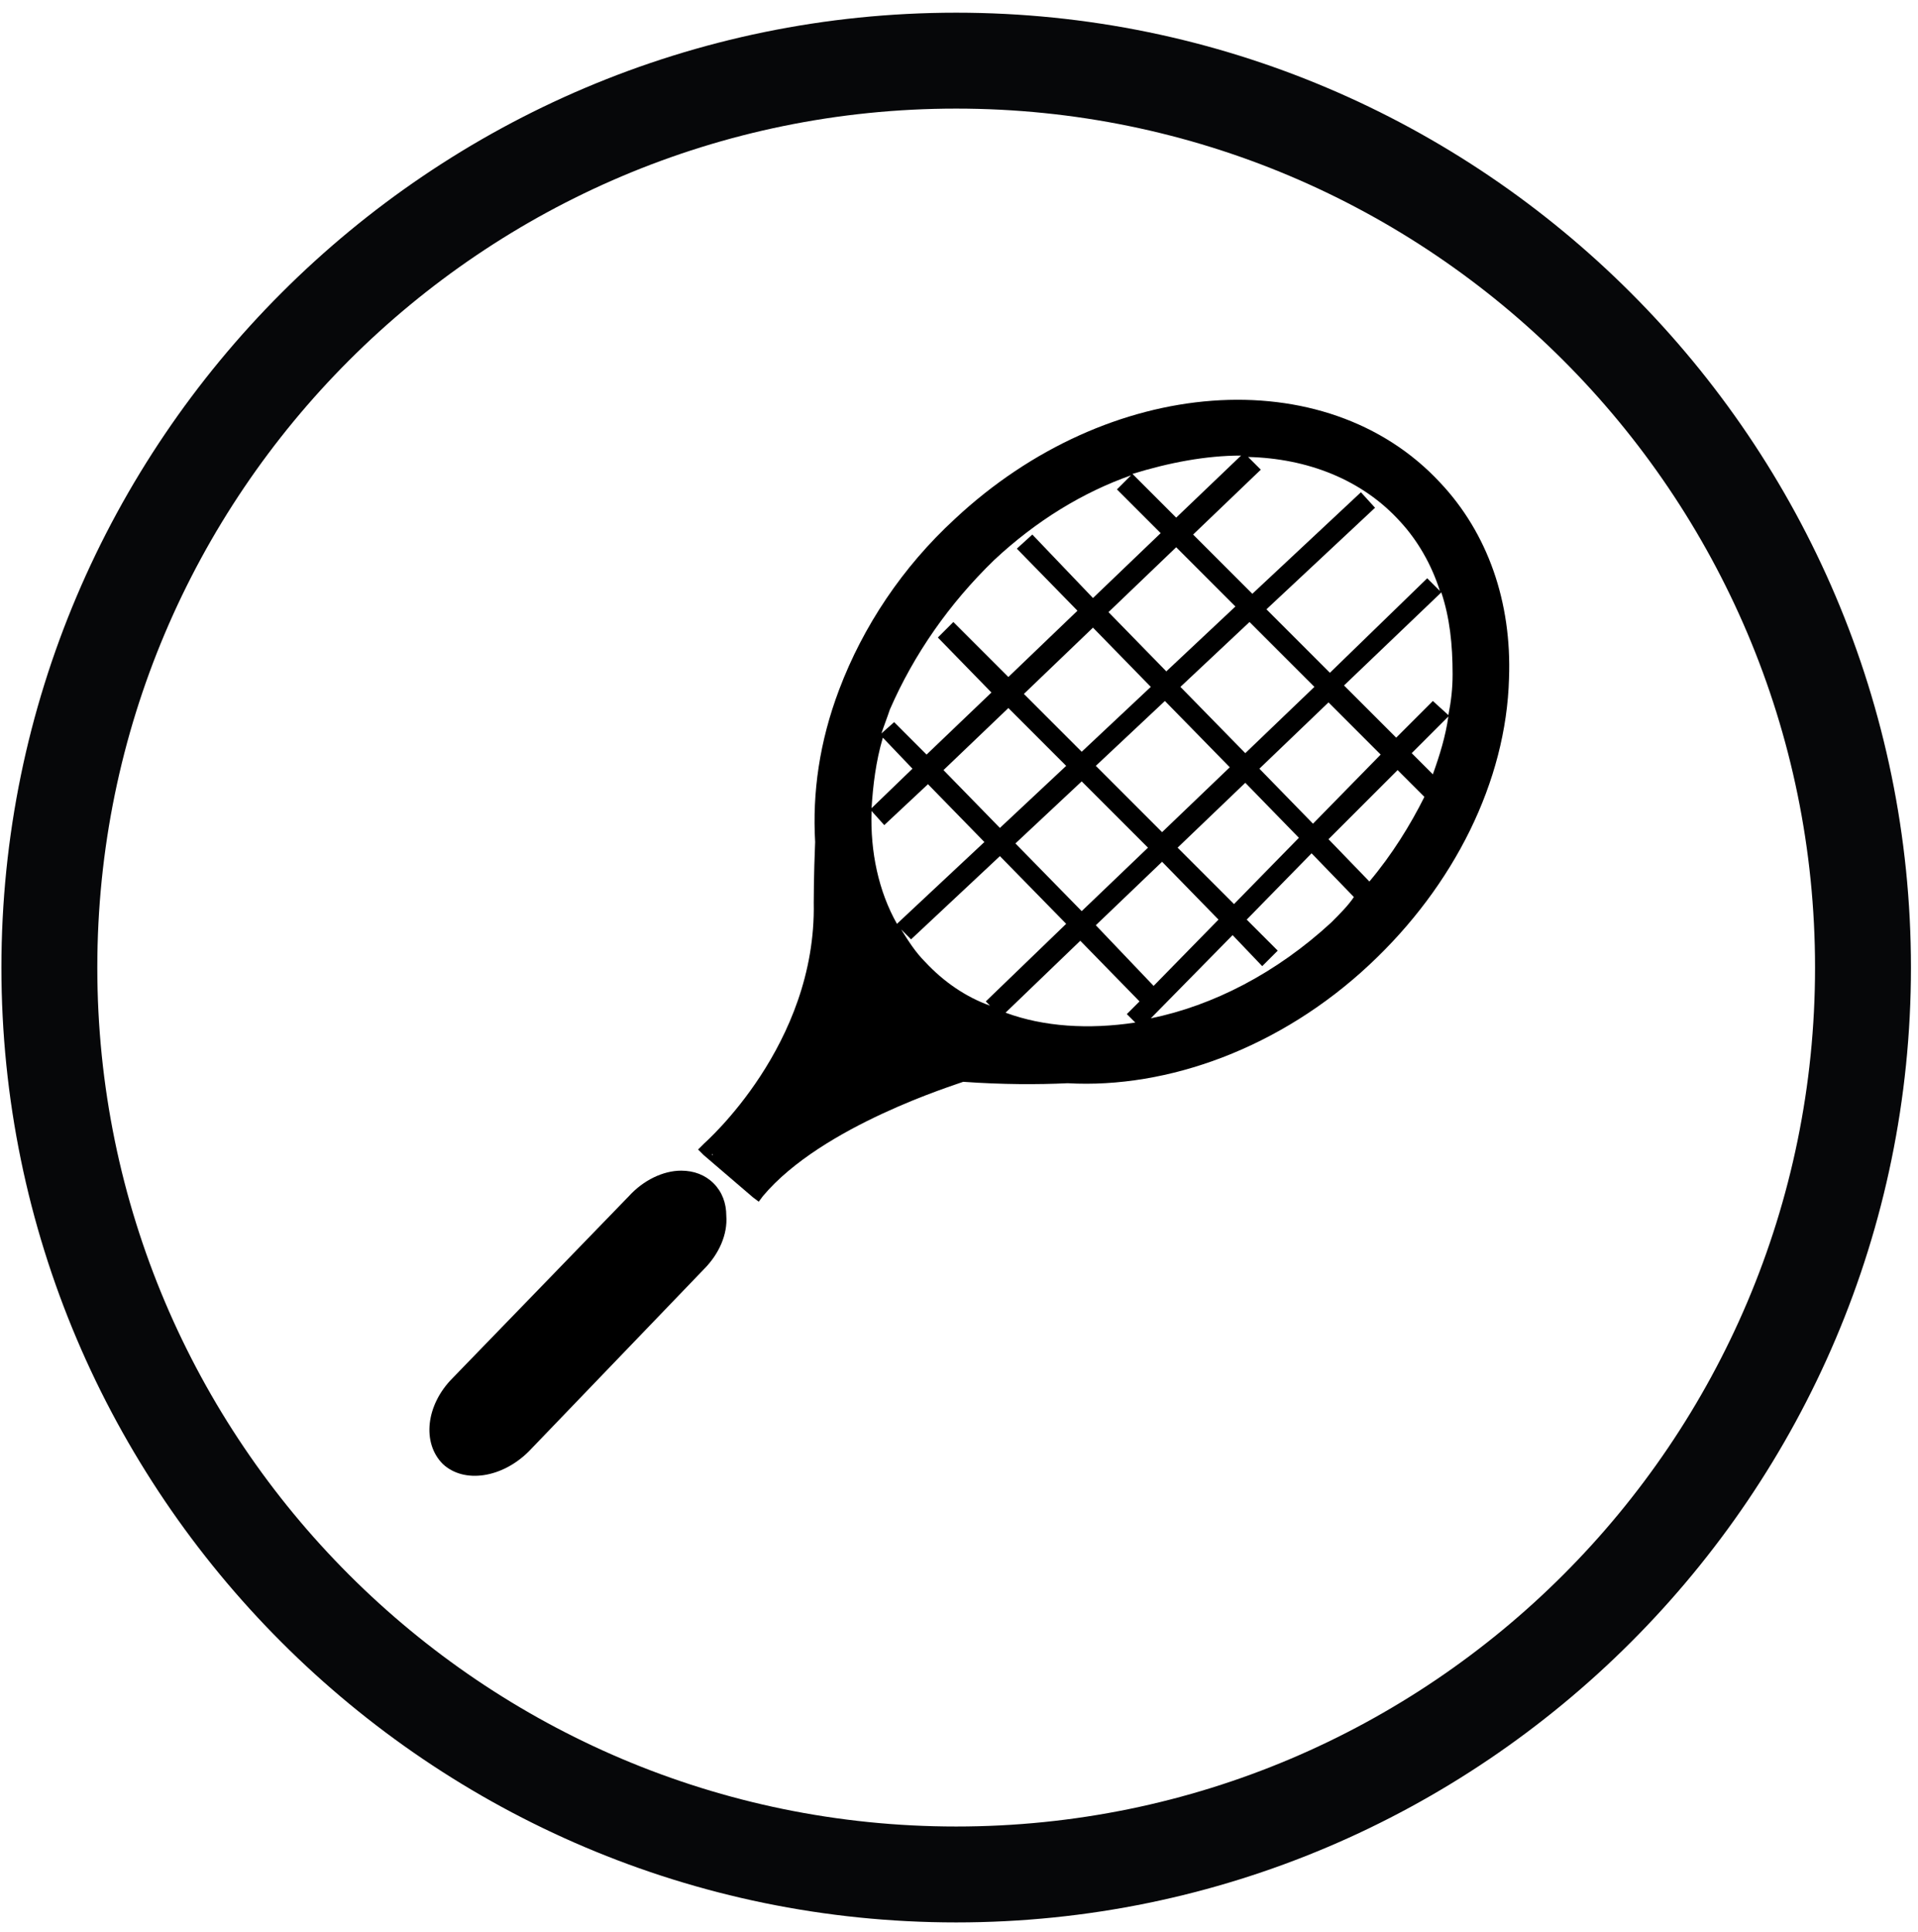
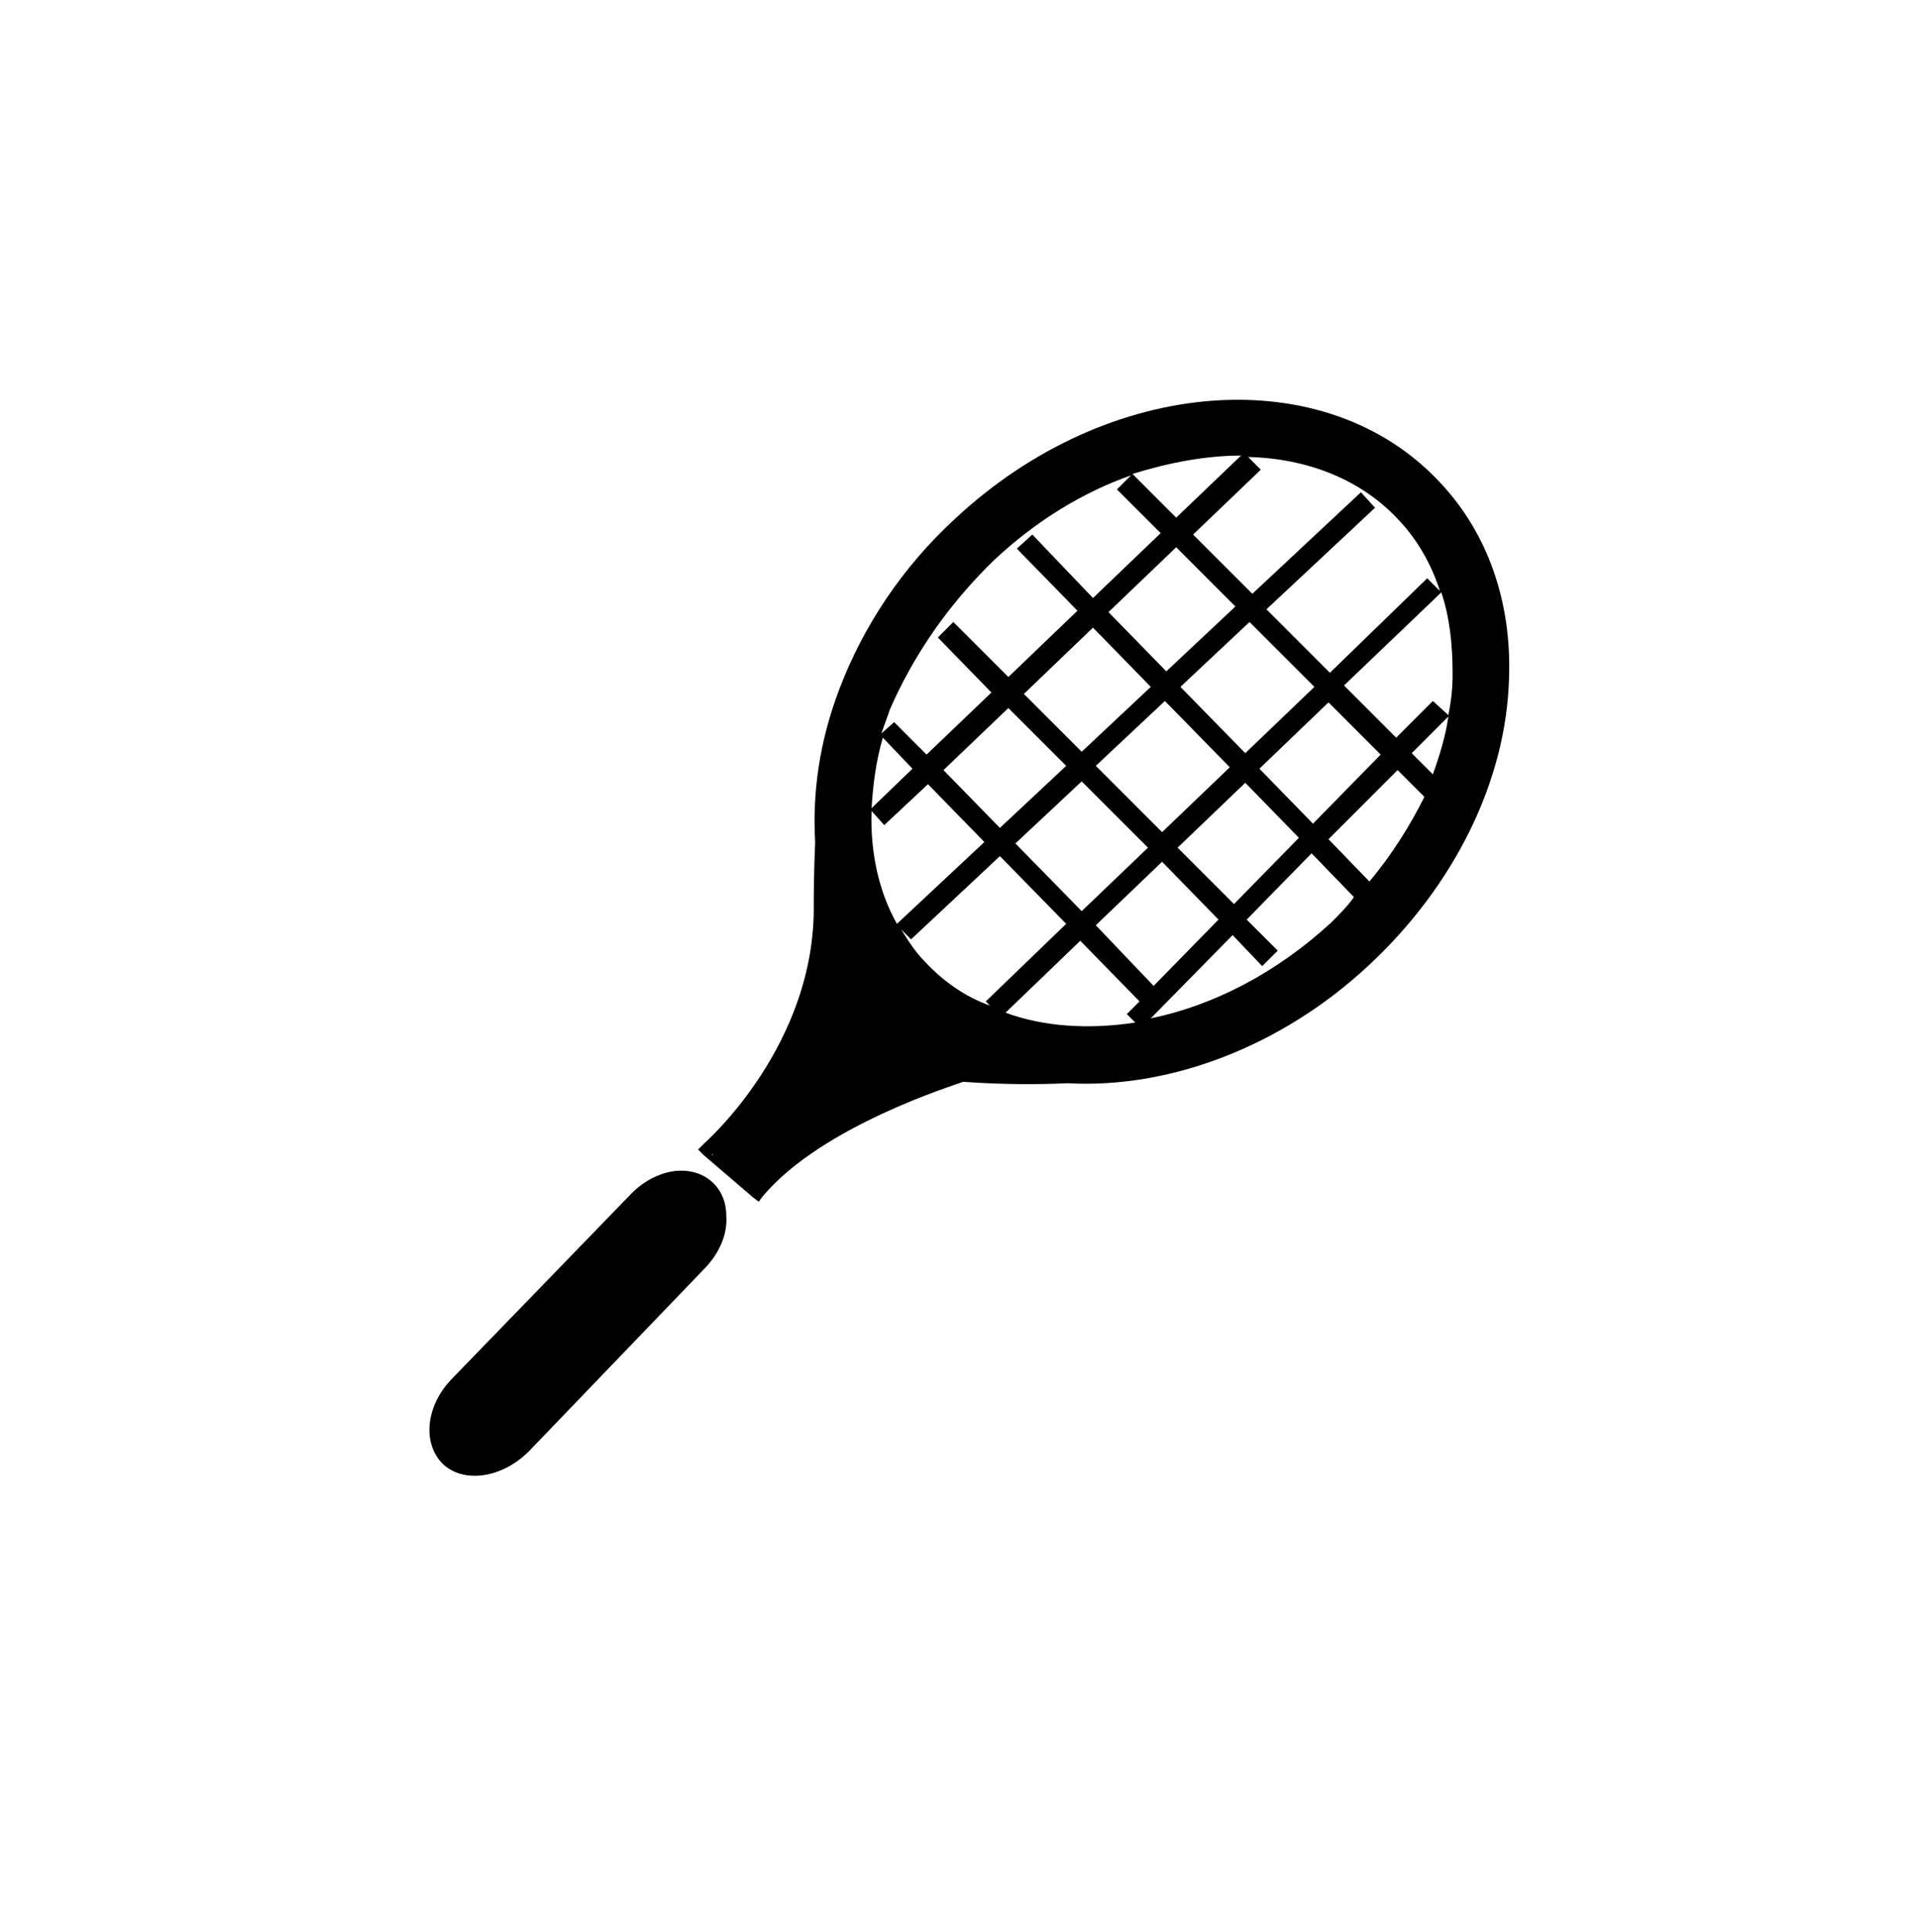
<svg xmlns="http://www.w3.org/2000/svg" width="136px" height="137px" viewBox="0 0 136 137" version="1.1">
  <title>shop</title>
  <g id="Page-1" stroke="none" stroke-width="1" fill="none" fill-rule="evenodd">
    <g id="shop" fill-rule="nonzero">
-       <path d="M67.8,136.3 C30.5,136.3 0.1,105.9 0.1,68.6 C0.1,31.3 30.5,0.9 67.8,0.9 C105.1,0.9 135.5,31.3 135.5,68.6 C135.5,105.9 105.1,136.3 67.8,136.3 Z M67.8,7.7 C34.2,7.7 6.9,35 6.9,68.6 C6.9,102.2 34.2,129.5 67.8,129.5 C101.4,129.5 128.7,102.2 128.7,68.6 C128.7,35 101.4,7.7 67.8,7.7 Z" id="Shape" fill="#060709" />
      <g id="Group" transform="translate(30, 28)" fill="#000000">
        <path d="M20.6,55.9 C20,55.3 19.2,55 18.3,55 C17,55 15.6,55.7 14.6,56.8 L2.1,69.7 C0.2,71.6 -0.1,74.3 1.4,75.8 C2.9,77.2 5.6,76.8 7.5,74.9 L19.9,62 C21,60.9 21.6,59.5 21.5,58.2 C21.5,57.3 21.2,56.5 20.6,55.9 Z" id="Path" />
        <path d="M72.1,6.2 C64,-2.5 48.6,-1.4 37.7,8.8 C34,12.2 31.2,16.4 29.5,20.9 C28.1,24.6 27.6,28.2 27.8,31.7 C27.7,34.1 27.7,35.8 27.7,36 C27.9,46.1 20,53 19.9,53.1 L19.5,53.5 L19.9,53.9 L23.4,56.9 L23.8,57.2 L24.1,56.8 C28.3,51.8 37.8,48.9 38.3,48.7 C38.2,48.7 38.2,48.7 38.1,48.7 L38.3,48.7 C38.3,48.7 38.3,48.7 38.3,48.7 C41.1,48.9 43.6,48.9 45.7,48.8 C52.8,49.2 60.8,46.3 67.1,40.4 C73.1,34.8 76.8,27.4 77,20.1 C77.2,14.7 75.5,9.8 72.1,6.2 Z M71.6,21.7 L69,24.3 L65.3,20.6 L72.2,14 C72.8,15.8 73,17.7 73,19.8 C73,20.8 72.9,21.7 72.7,22.7 L71.6,21.7 Z M72.7,22.8 C72.5,24.2 72.1,25.5 71.6,26.9 L70.1,25.4 L72.7,22.8 Z M31.8,29.5 L32.7,30.5 L35.8,27.6 L39.8,31.7 L33.6,37.5 C32.3,35.2 31.7,32.4 31.8,29.5 Z M31.8,29.3 C31.9,27.7 32.1,26 32.6,24.3 L34.7,26.5 L31.8,29.3 Z M35.6,40.2 C34.9,39.5 34.4,38.7 33.9,37.9 L34.6,38.6 L40.9,32.7 L45.6,37.5 L39.9,43 L40.2,43.3 C38.5,42.7 36.9,41.6 35.6,40.2 Z M42,31.8 L46.7,27.4 L51.4,32.1 L46.7,36.6 L42,31.8 Z M47.7,26.3 L52.6,21.7 L57.2,26.4 L52.4,31 L47.7,26.3 Z M53.7,20.7 L58.6,16.1 L63.2,20.7 L58.3,25.4 L53.7,20.7 Z M52.7,19.6 L48.6,15.4 L53.4,10.8 L57.6,15 L52.7,19.6 Z M51.6,20.7 L46.7,25.3 L42.6,21.2 L47.5,16.5 L51.6,20.7 Z M45.6,26.3 L40.9,30.7 L36.9,26.6 L41.5,22.2 L45.6,26.3 Z M41.3,43.8 L46.6,38.7 L50.8,43 L49.9,43.9 L50.5,44.5 C47.2,45 44,44.8 41.3,43.8 Z M51.8,41.9 L47.7,37.6 L52.4,33.1 L56.4,37.2 L51.8,41.9 Z M53.5,32.1 L58.3,27.5 L62.1,31.4 L57.5,36.1 L53.5,32.1 Z M59.3,26.5 L64.2,21.8 L67.9,25.5 L63.1,30.4 L59.3,26.5 Z M72.1,13.9 L71.2,13 L64.3,19.7 L59.8,15.2 L67.5,8 L66.5,6.9 L58.8,14.1 L54.6,9.9 L59.4,5.3 L58.5,4.4 C62.7,4.5 66.6,6 69.3,9 C70.5,10.3 71.5,12 72.1,13.9 Z M58,4.3 L53.4,8.7 L50.3,5.6 C52.9,4.8 55.5,4.3 58,4.3 Z M40.5,11.7 C43.5,8.9 46.8,6.9 50.2,5.7 L49.2,6.7 L52.3,9.8 L47.5,14.4 L43.2,9.9 L42.1,10.9 L46.4,15.3 L41.5,20 L37.6,16.1 L36.5,17.2 L40.3,21.1 L35.7,25.5 L33.4,23.2 L32.5,24 C32.7,23.4 32.9,22.9 33.1,22.3 C34.8,18.4 37.3,14.8 40.5,11.7 Z M20.5,53.8 L20.5,53.8 C20.6,53.9 20.5,53.9 20.5,53.9 L20.5,53.8 Z M64.4,37.4 C60.5,41 56,43.3 51.6,44.2 L57.4,38.3 L59.5,40.5 L60.6,39.4 L58.4,37.2 L63,32.5 L66,35.6 C65.6,36.2 65,36.8 64.4,37.4 Z M67.1,34.5 L64.2,31.5 L69.1,26.6 L71,28.5 C70,30.5 68.7,32.6 67.1,34.5 Z" id="Shape" />
      </g>
    </g>
  </g>
</svg>